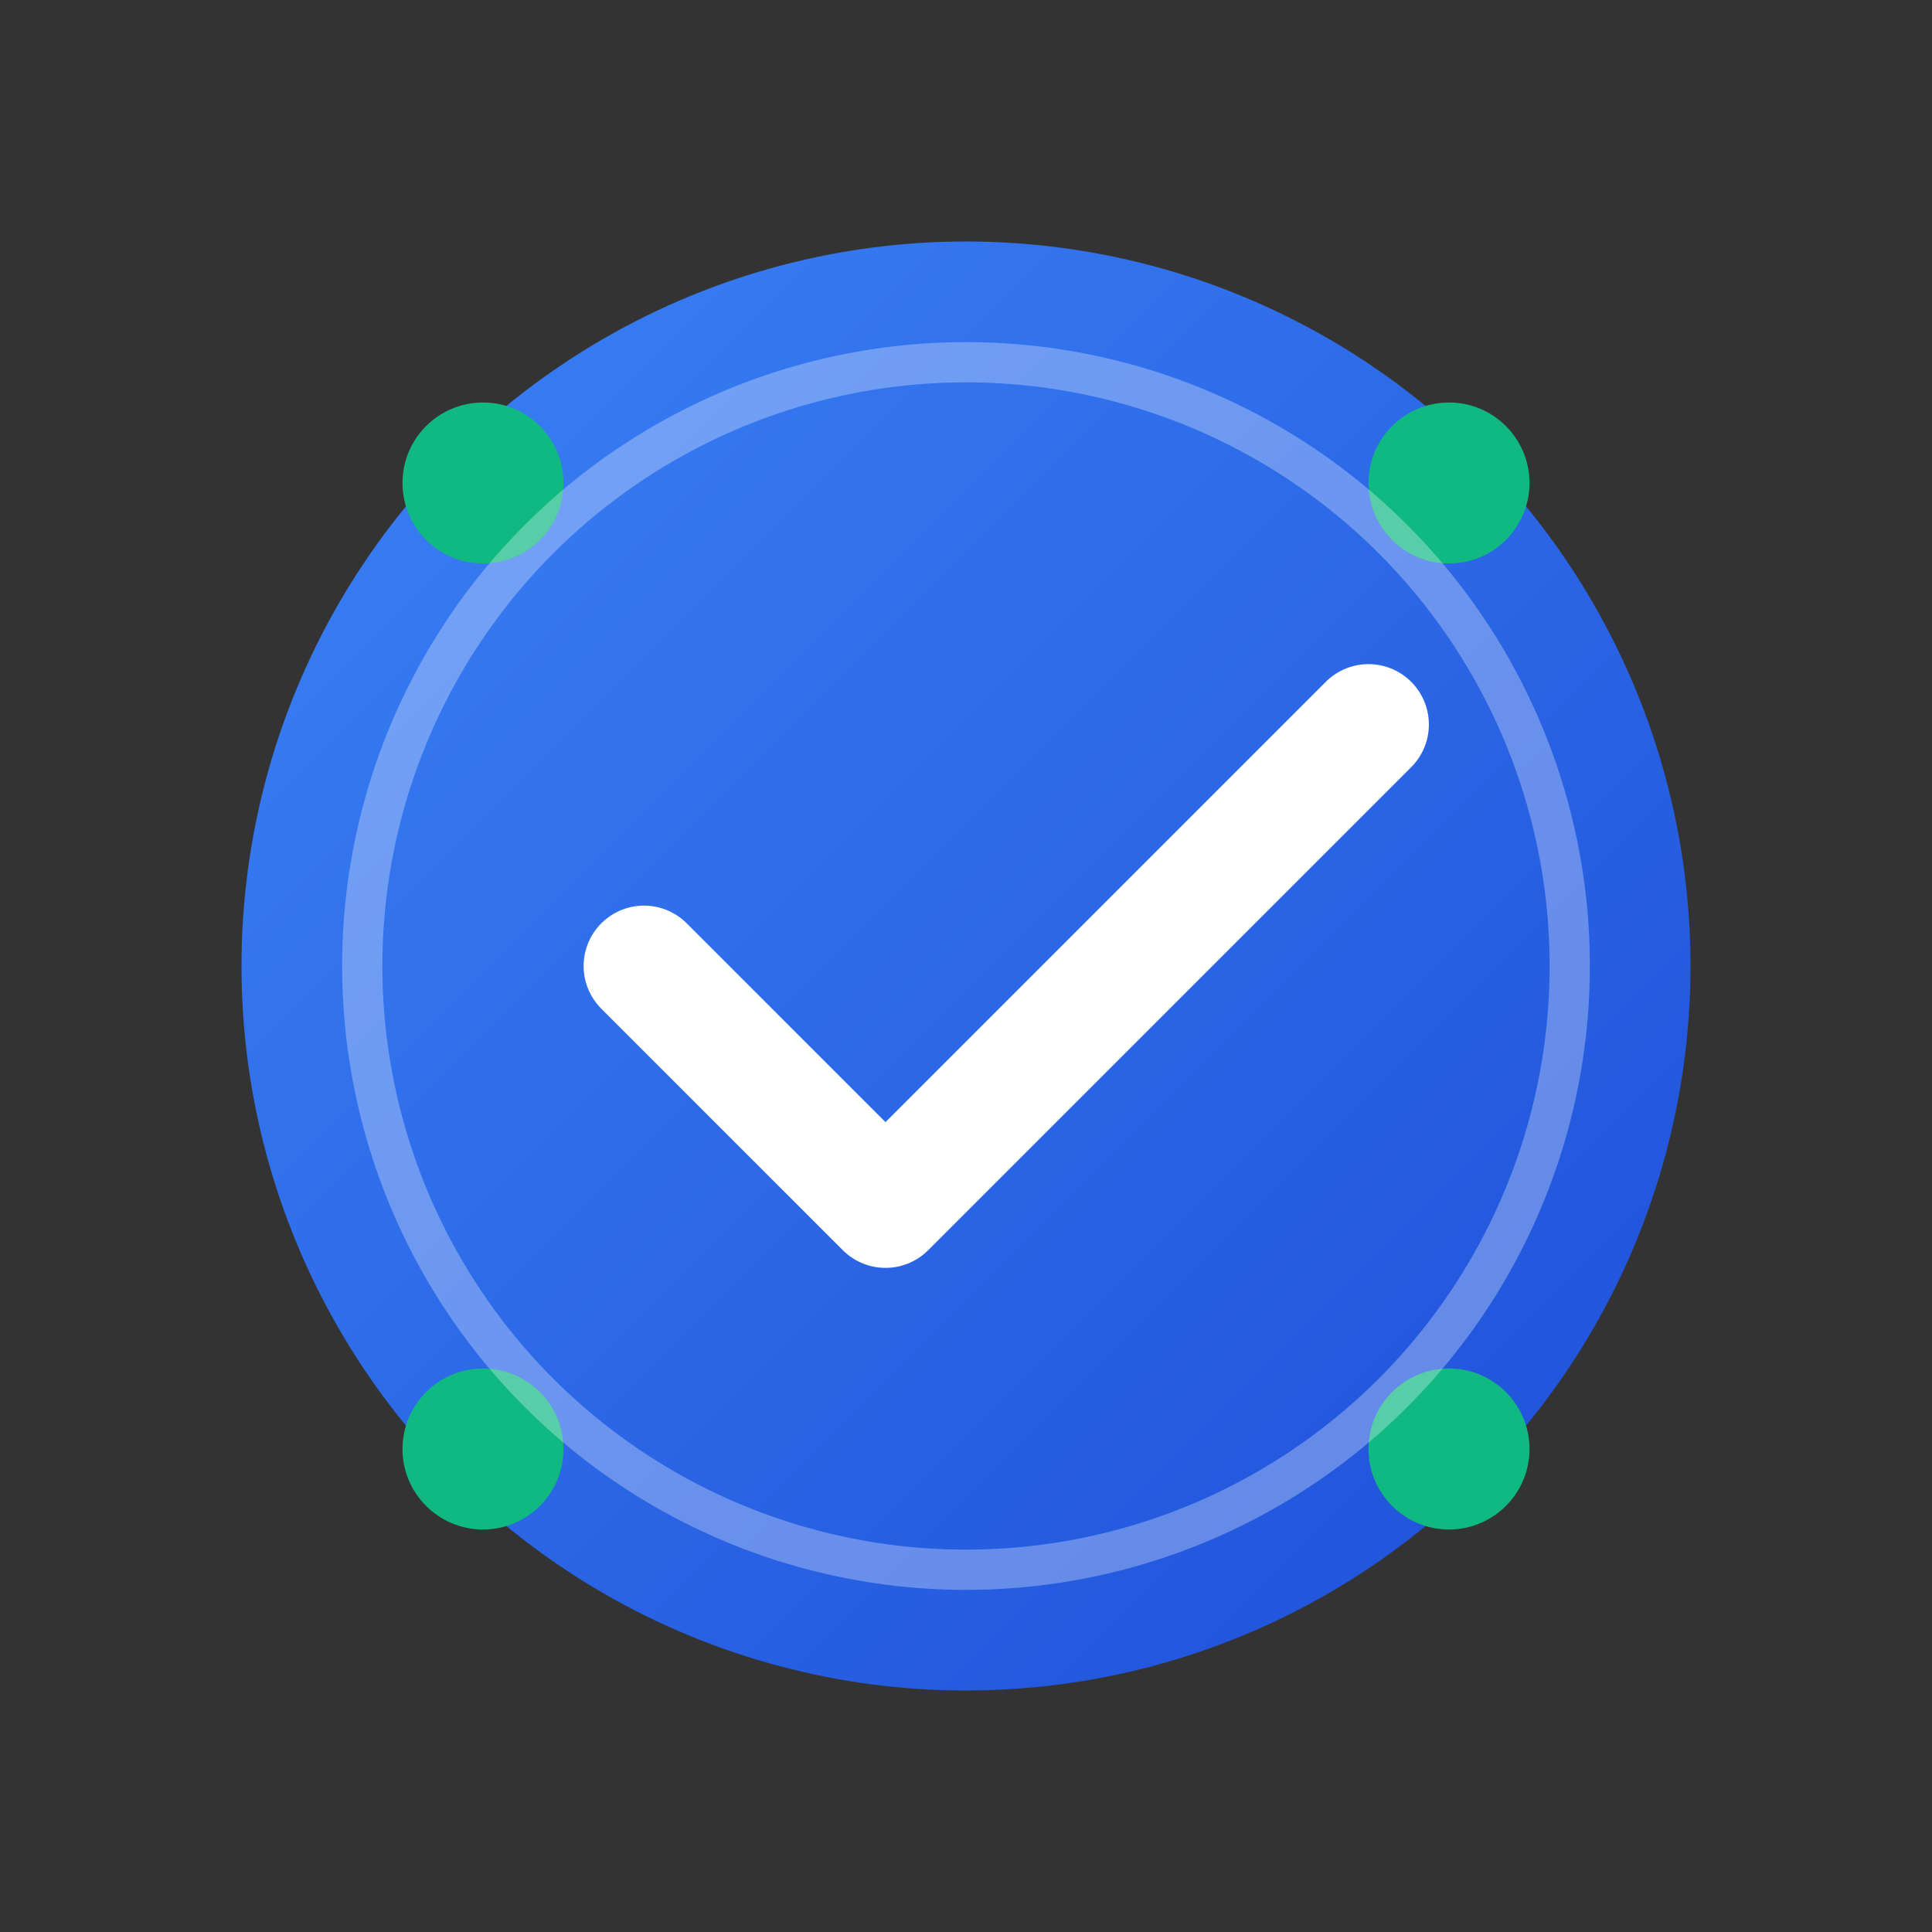
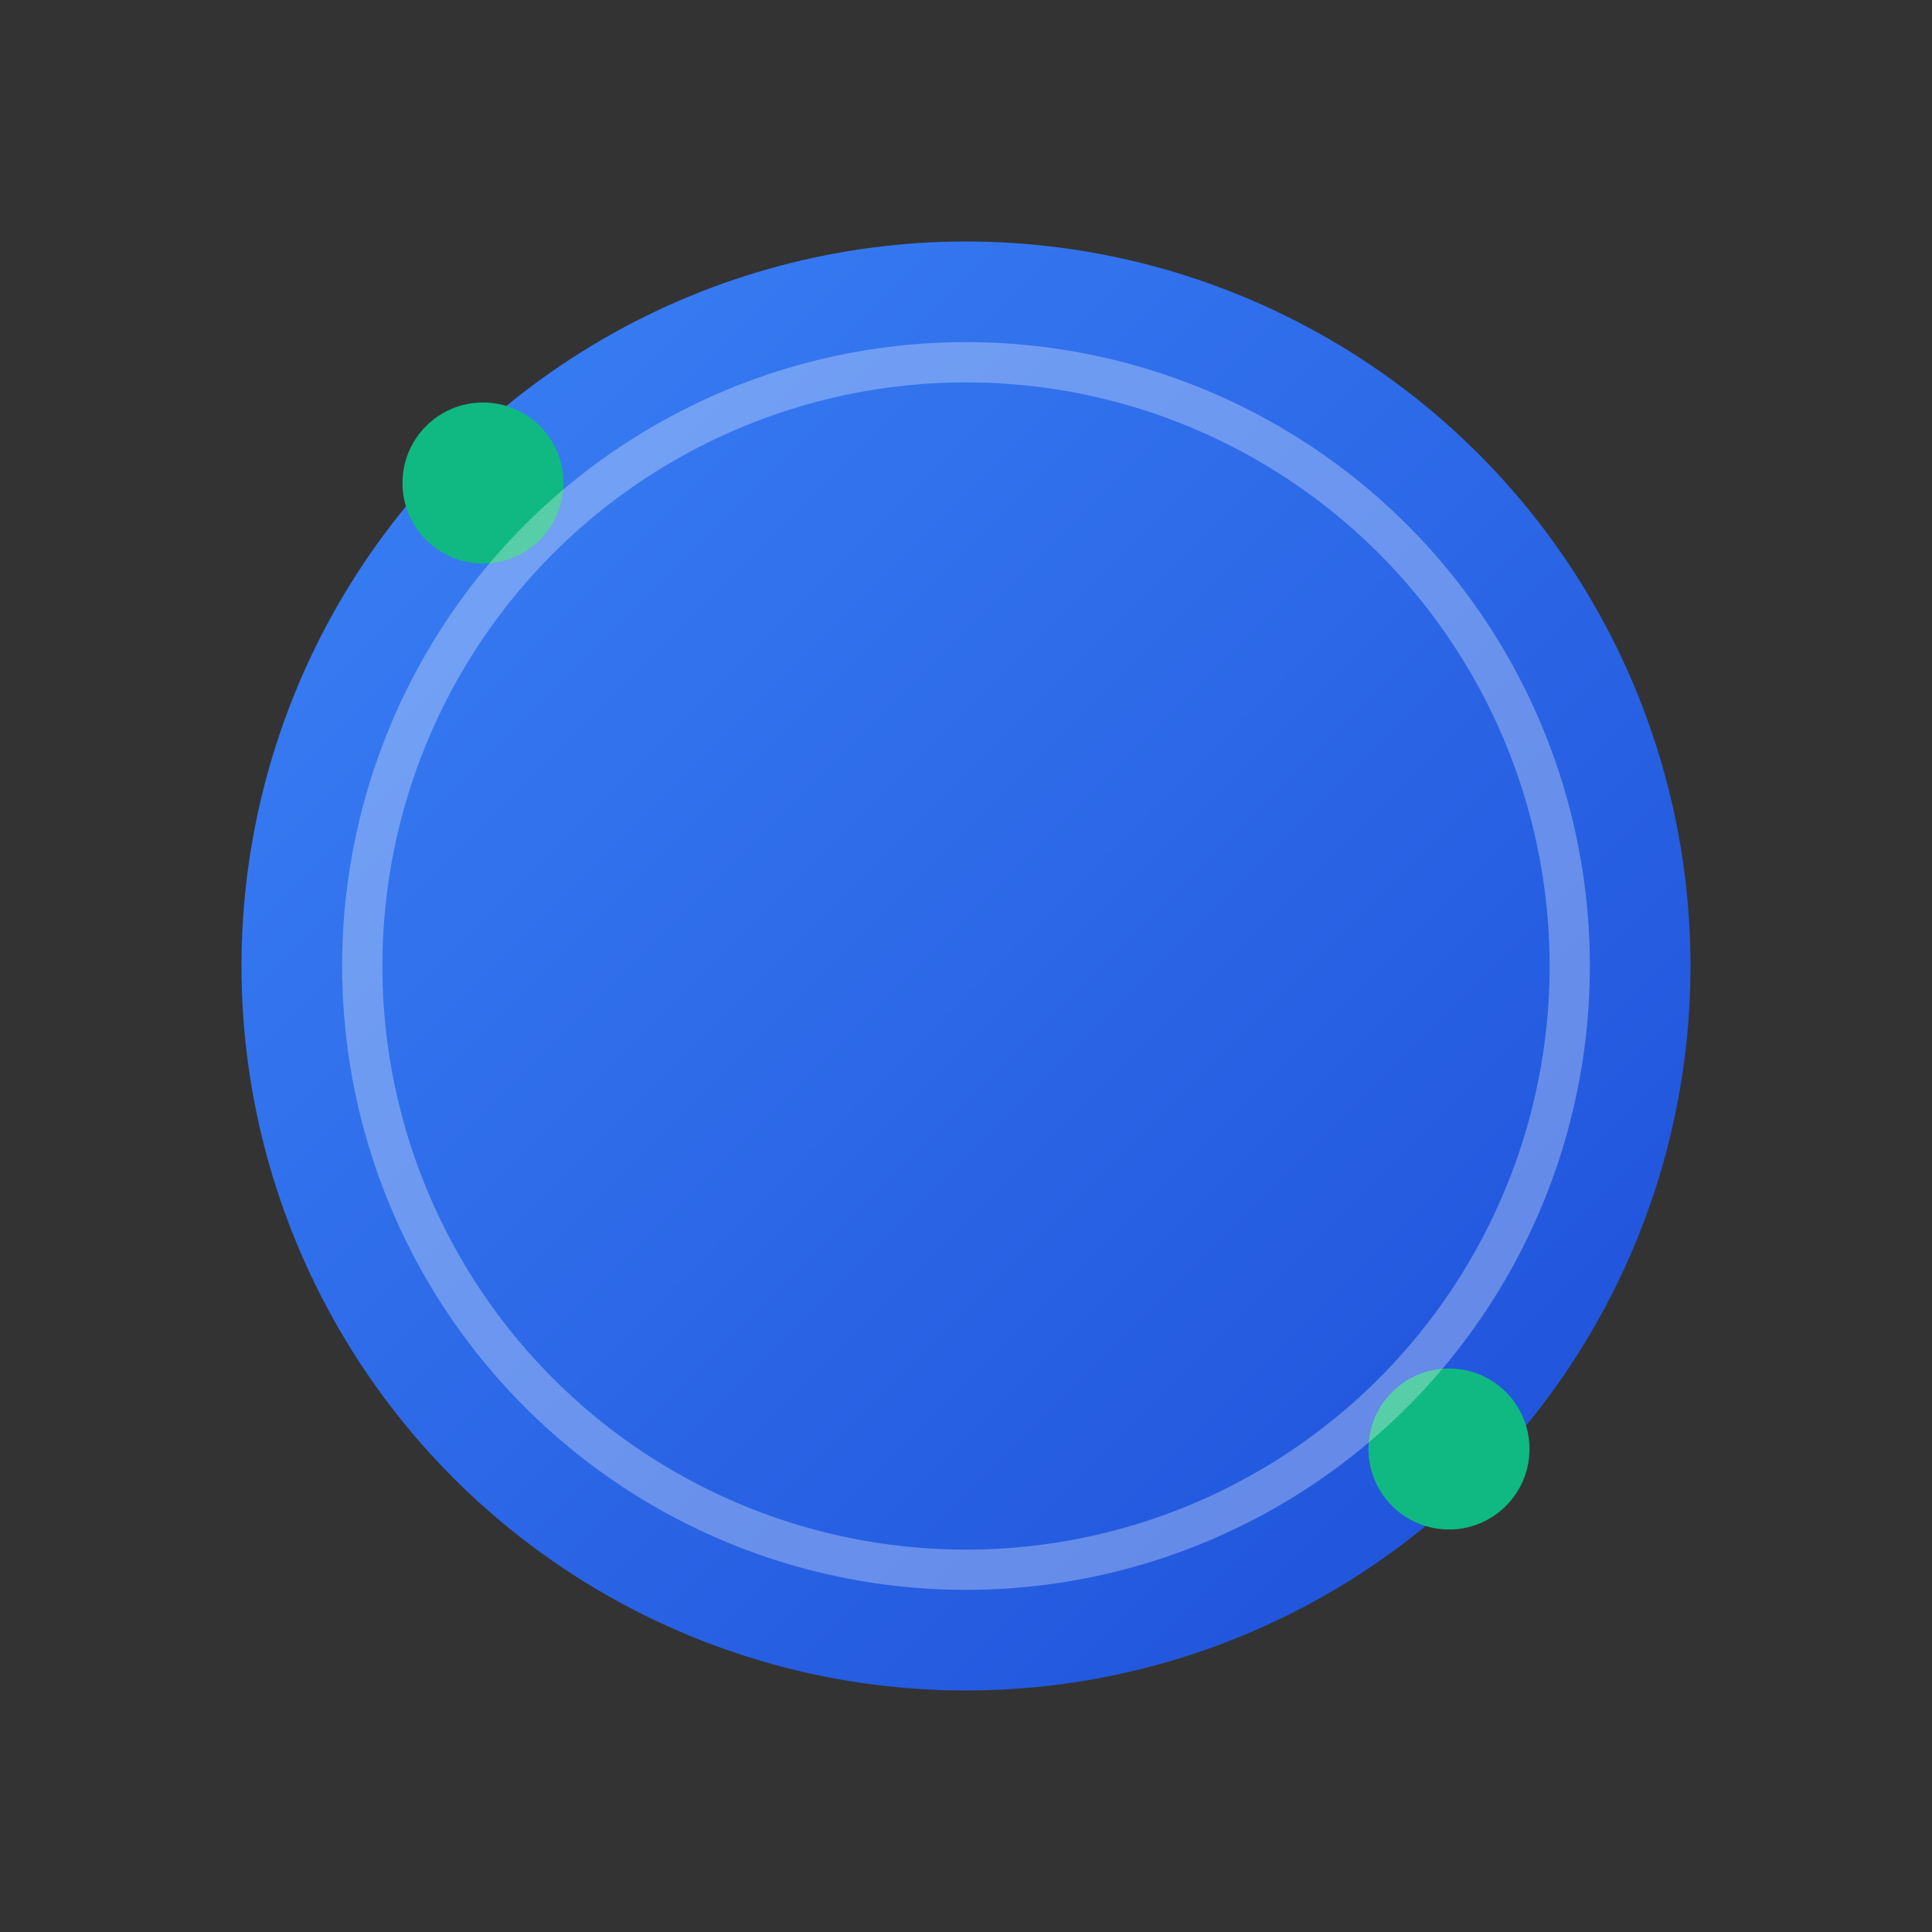
<svg xmlns="http://www.w3.org/2000/svg" width="48" height="48" viewBox="0 0 48 48" fill="none">
  <rect x="0" y="0" width="48" height="48" fill="#333333" stroke="none" />
  <defs>
    <linearGradient id="validate-grad" x1="0%" y1="0%" x2="100%" y2="100%">
      <stop offset="0%" style="stop-color:#3B82F6;stop-opacity:1" />
      <stop offset="100%" style="stop-color:#1D4ED8;stop-opacity:1" />
    </linearGradient>
  </defs>
  <circle cx="24" cy="24" r="18" fill="url(#validate-grad)" />
-   <path d="M16 24l6 6 12-12" stroke="white" stroke-width="3" fill="none" stroke-linecap="round" stroke-linejoin="round" />
  <circle cx="12" cy="12" r="2" fill="#10B981" />
-   <circle cx="36" cy="12" r="2" fill="#10B981" />
  <circle cx="36" cy="36" r="2" fill="#10B981" />
-   <circle cx="12" cy="36" r="2" fill="#10B981" />
  <circle cx="24" cy="24" r="15" fill="none" stroke="white" stroke-width="1" opacity="0.3" />
</svg>